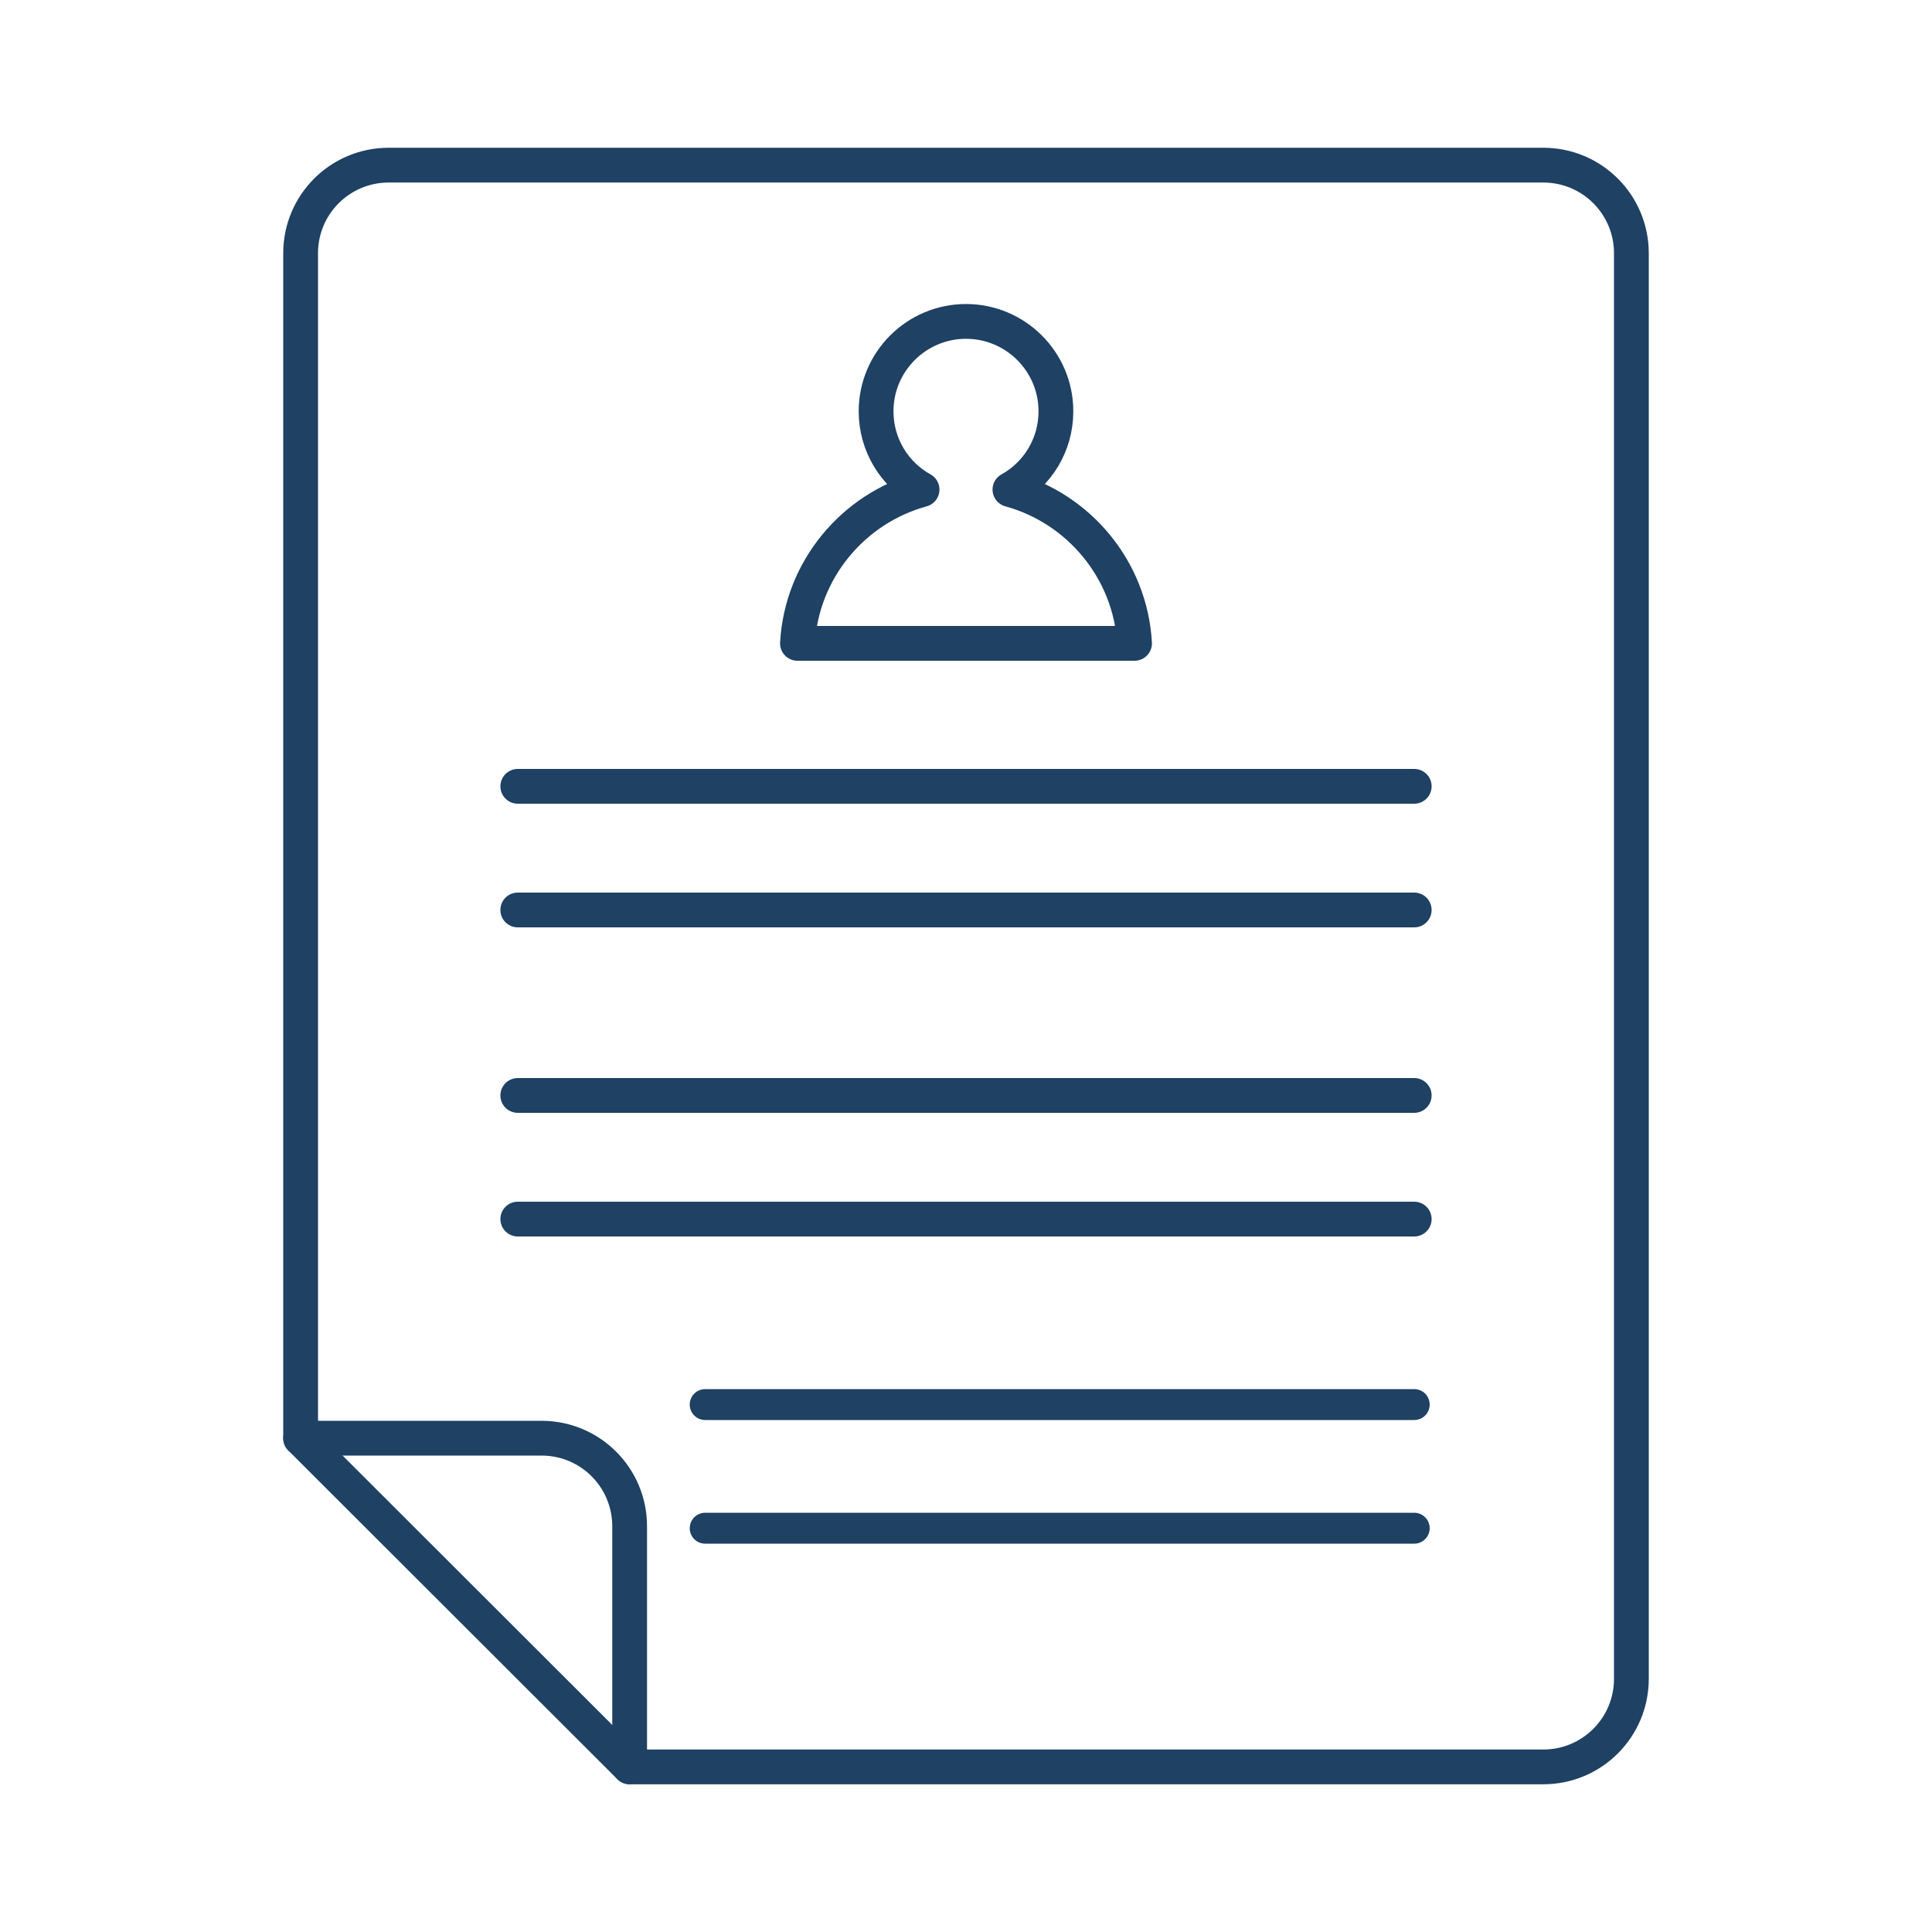
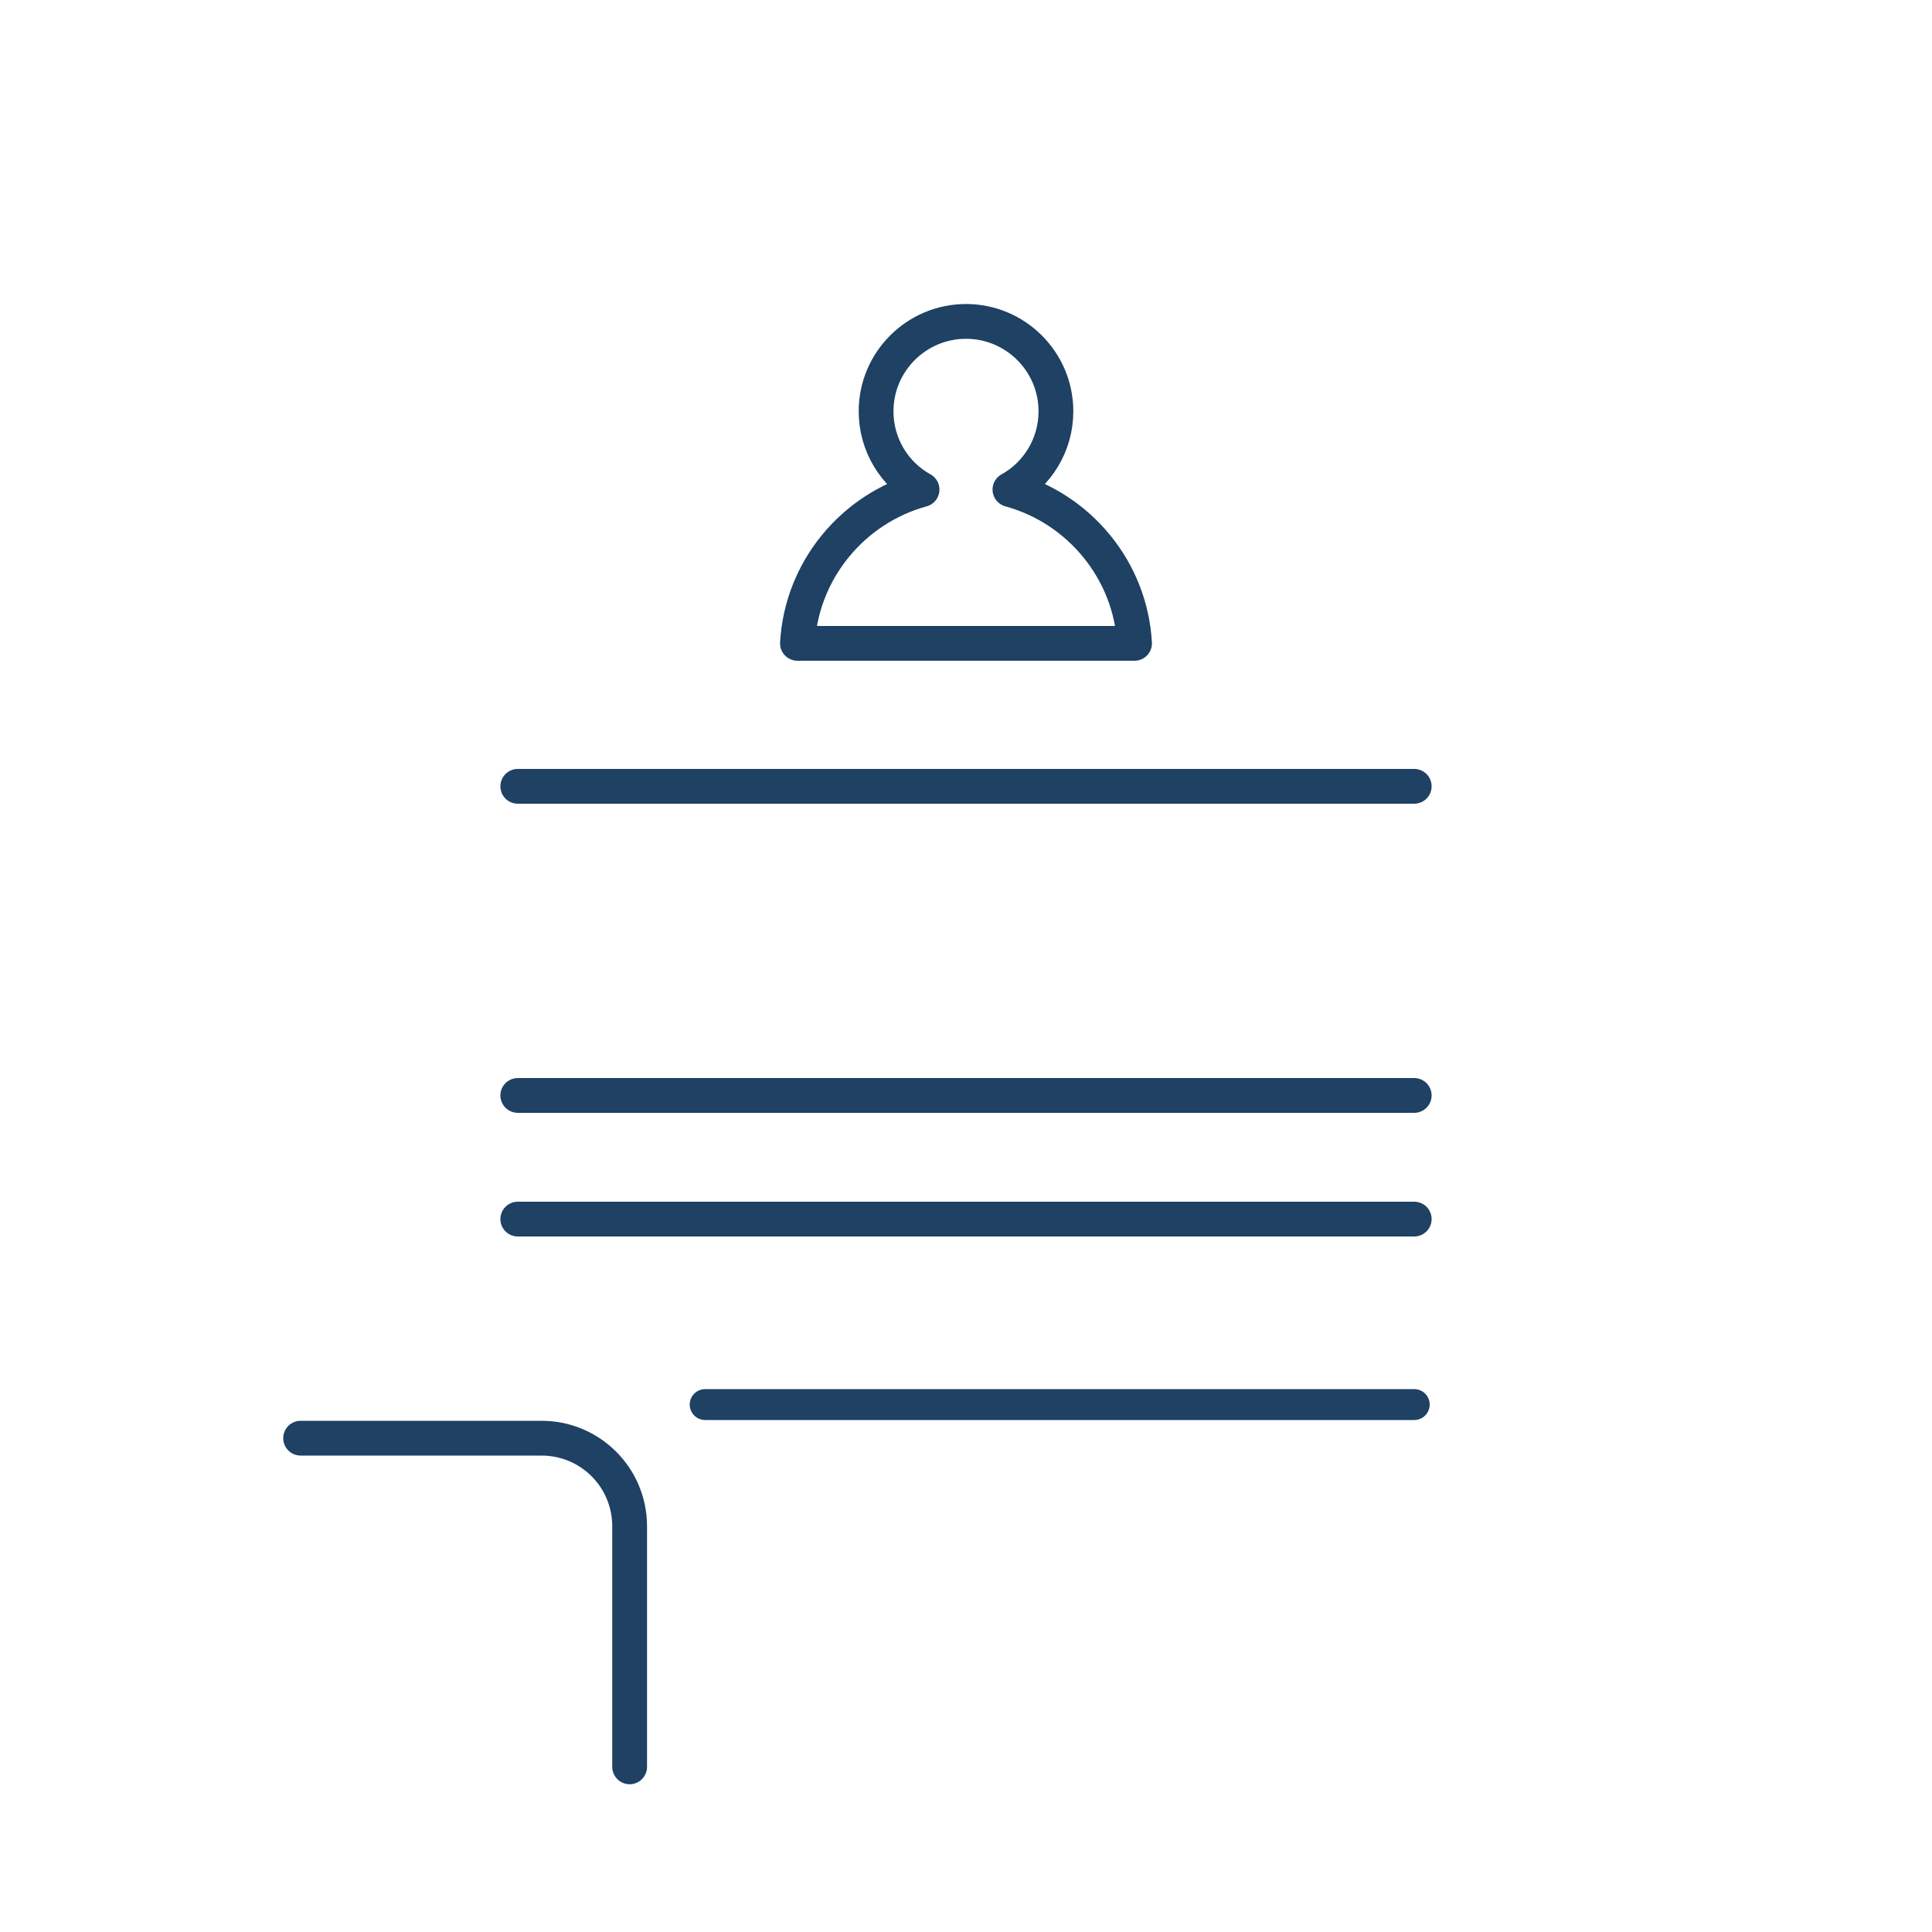
<svg xmlns="http://www.w3.org/2000/svg" id="Layer_1" data-name="Layer 1" viewBox="0 0 500 500">
  <defs>
    <style>
      .cls-1 {
        stroke-width: 9px;
      }

      .cls-1, .cls-2 {
        fill: none;
        stroke: #1e4164;
        stroke-linecap: round;
        stroke-linejoin: round;
      }

      .cls-2 {
        stroke-width: 8px;
      }
    </style>
  </defs>
  <g>
-     <path class="cls-1" d="m250,42.74h149.4c12.61,0,22.8,10.19,22.8,22.8v368.93c0,12.61-10.19,22.8-22.8,22.8h-236.45l-85.15-85.06V65.54c0-12.61,10.19-22.8,22.8-22.8h149.4" />
    <path class="cls-1" d="m77.8,372.2h62.35c12.61,0,22.8,10.19,22.8,22.8v62.26" />
  </g>
  <path class="cls-1" d="m250,166.5h-43.62c1.07-19.01,14.39-34.91,32.25-39.8-7.11-3.91-11.9-11.55-11.9-20.25,0-12.88,10.48-23.27,23.27-23.27s23.27,10.39,23.27,23.27c0,8.71-4.8,16.34-11.9,20.25,17.86,4.89,31.18,20.79,32.25,39.8h-43.62" />
  <line class="cls-1" x1="134" y1="203.5" x2="366" y2="203.5" />
-   <line class="cls-1" x1="134" y1="235.5" x2="366" y2="235.5" />
  <line class="cls-1" x1="134" y1="283.5" x2="366" y2="283.5" />
  <line class="cls-1" x1="134" y1="315.5" x2="366" y2="315.5" />
  <line class="cls-2" x1="182.5" y1="363.5" x2="366" y2="363.5" />
-   <line class="cls-2" x1="182.5" y1="395.5" x2="366" y2="395.5" />
</svg>